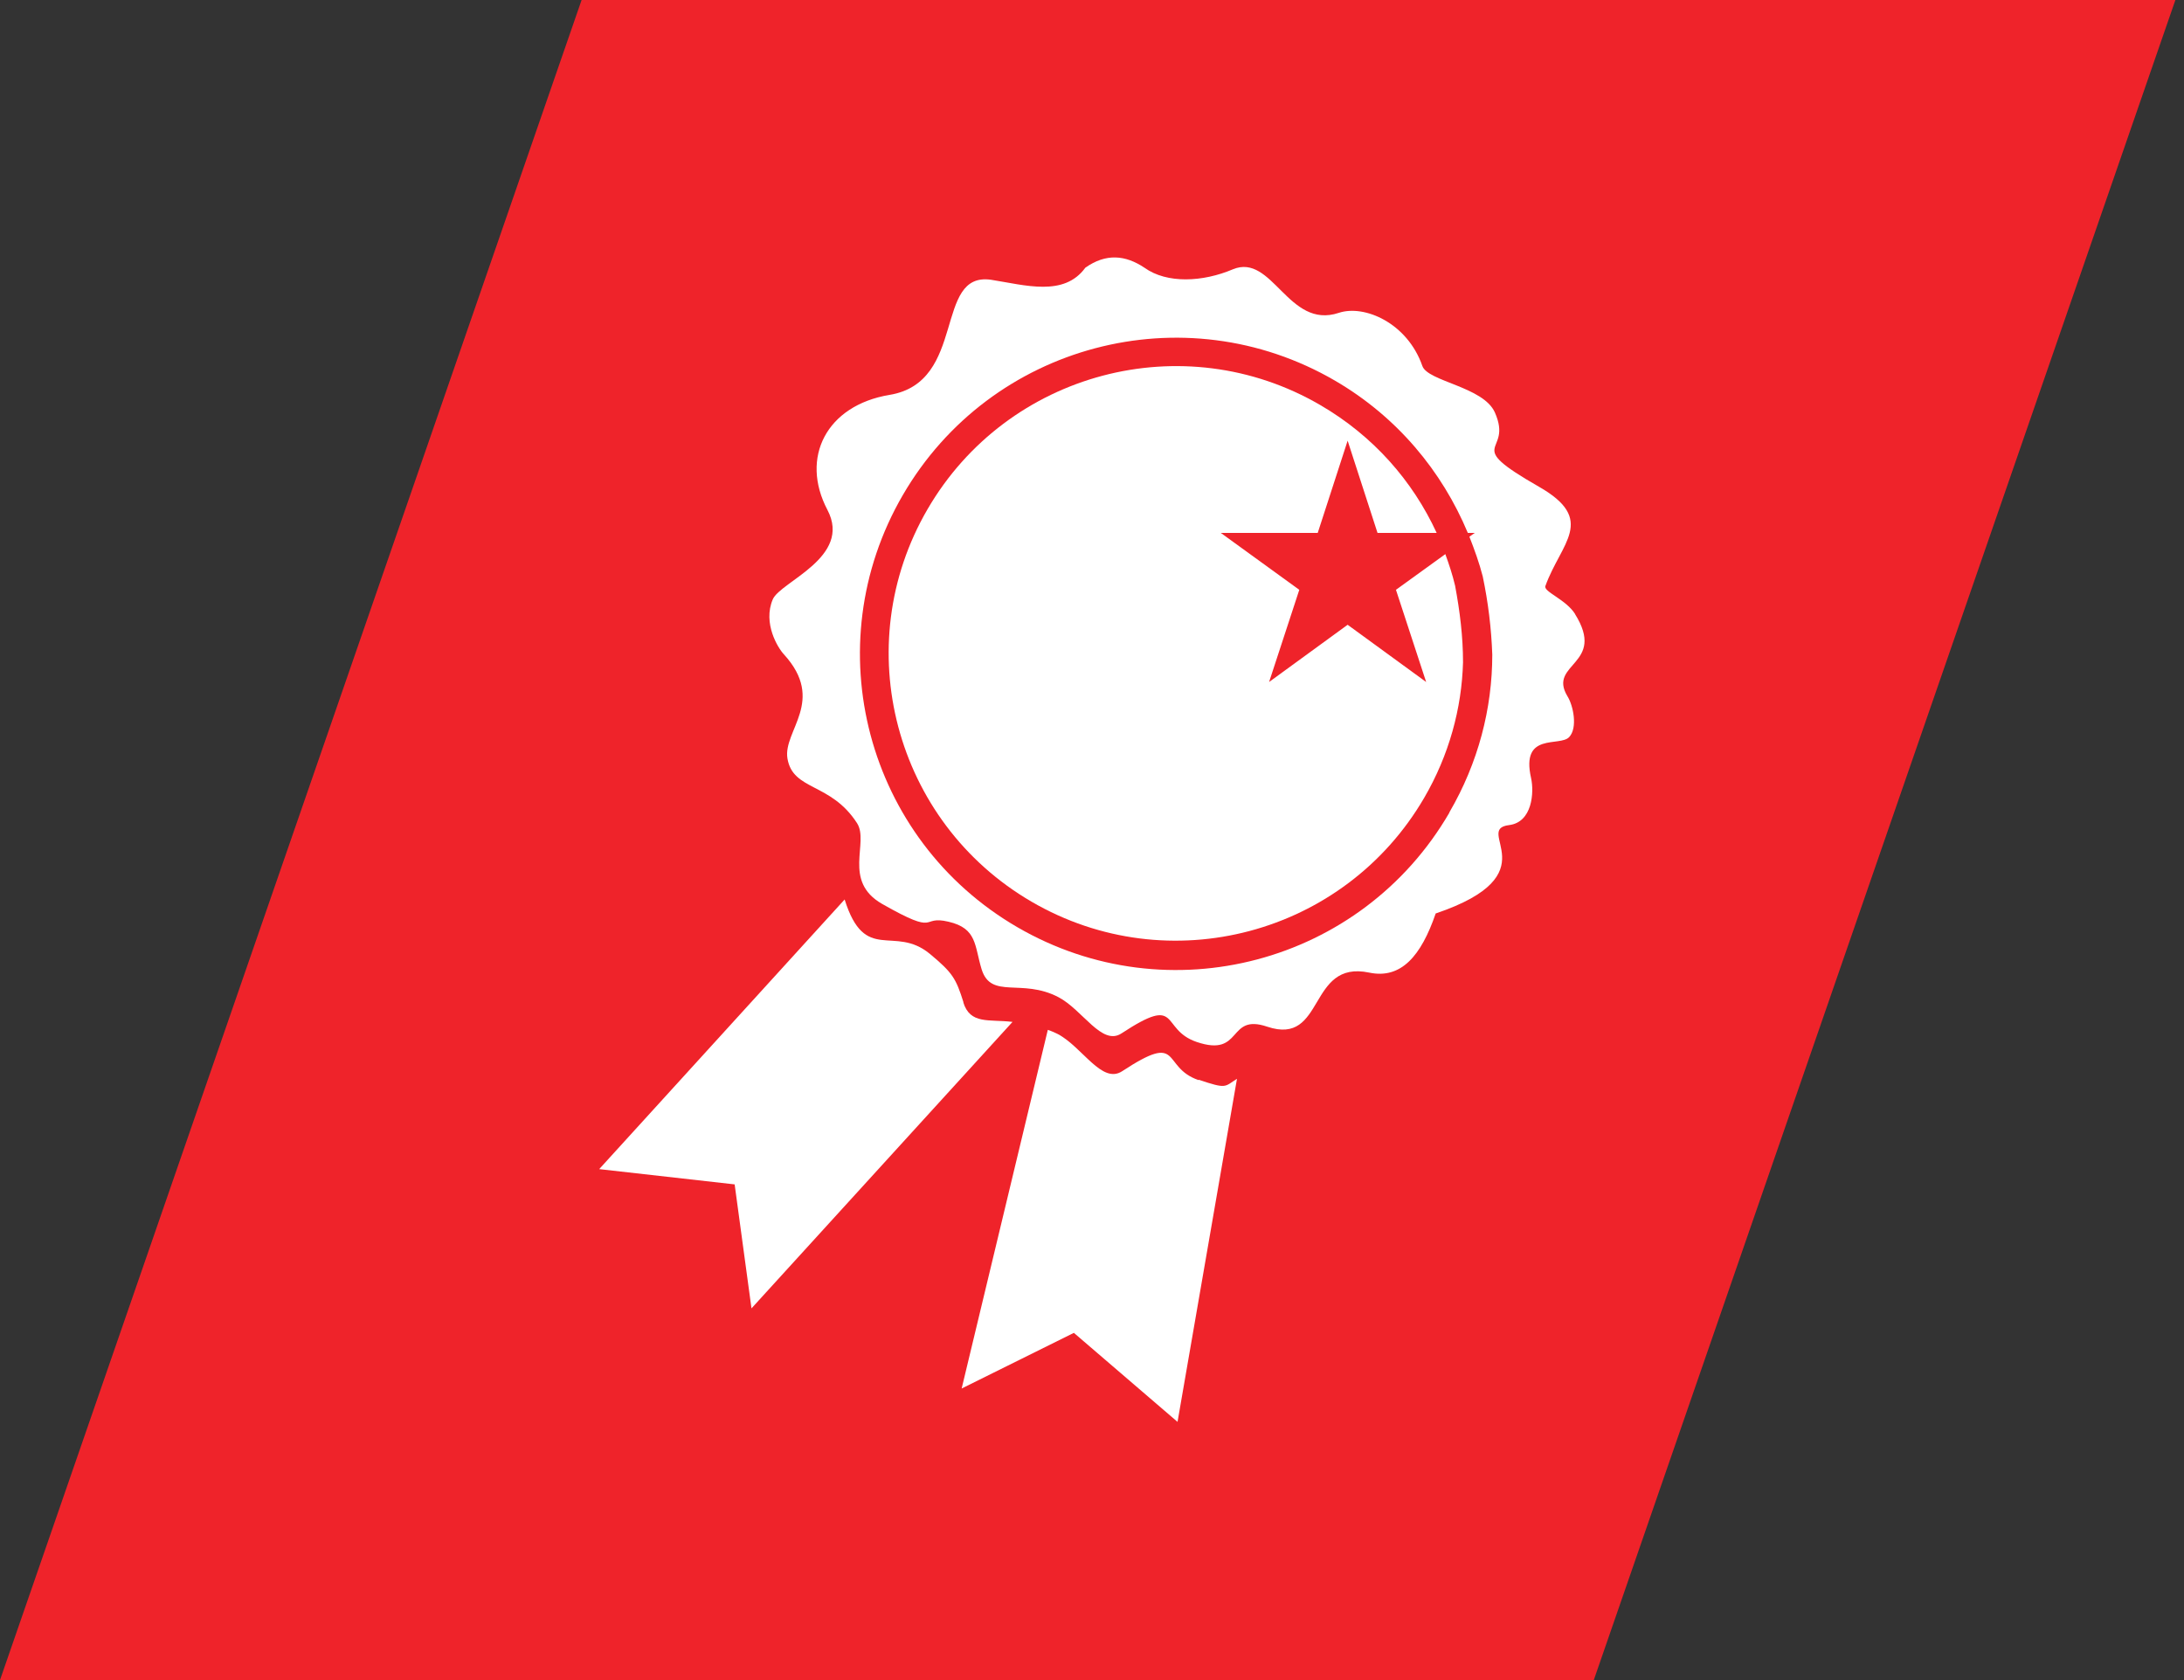
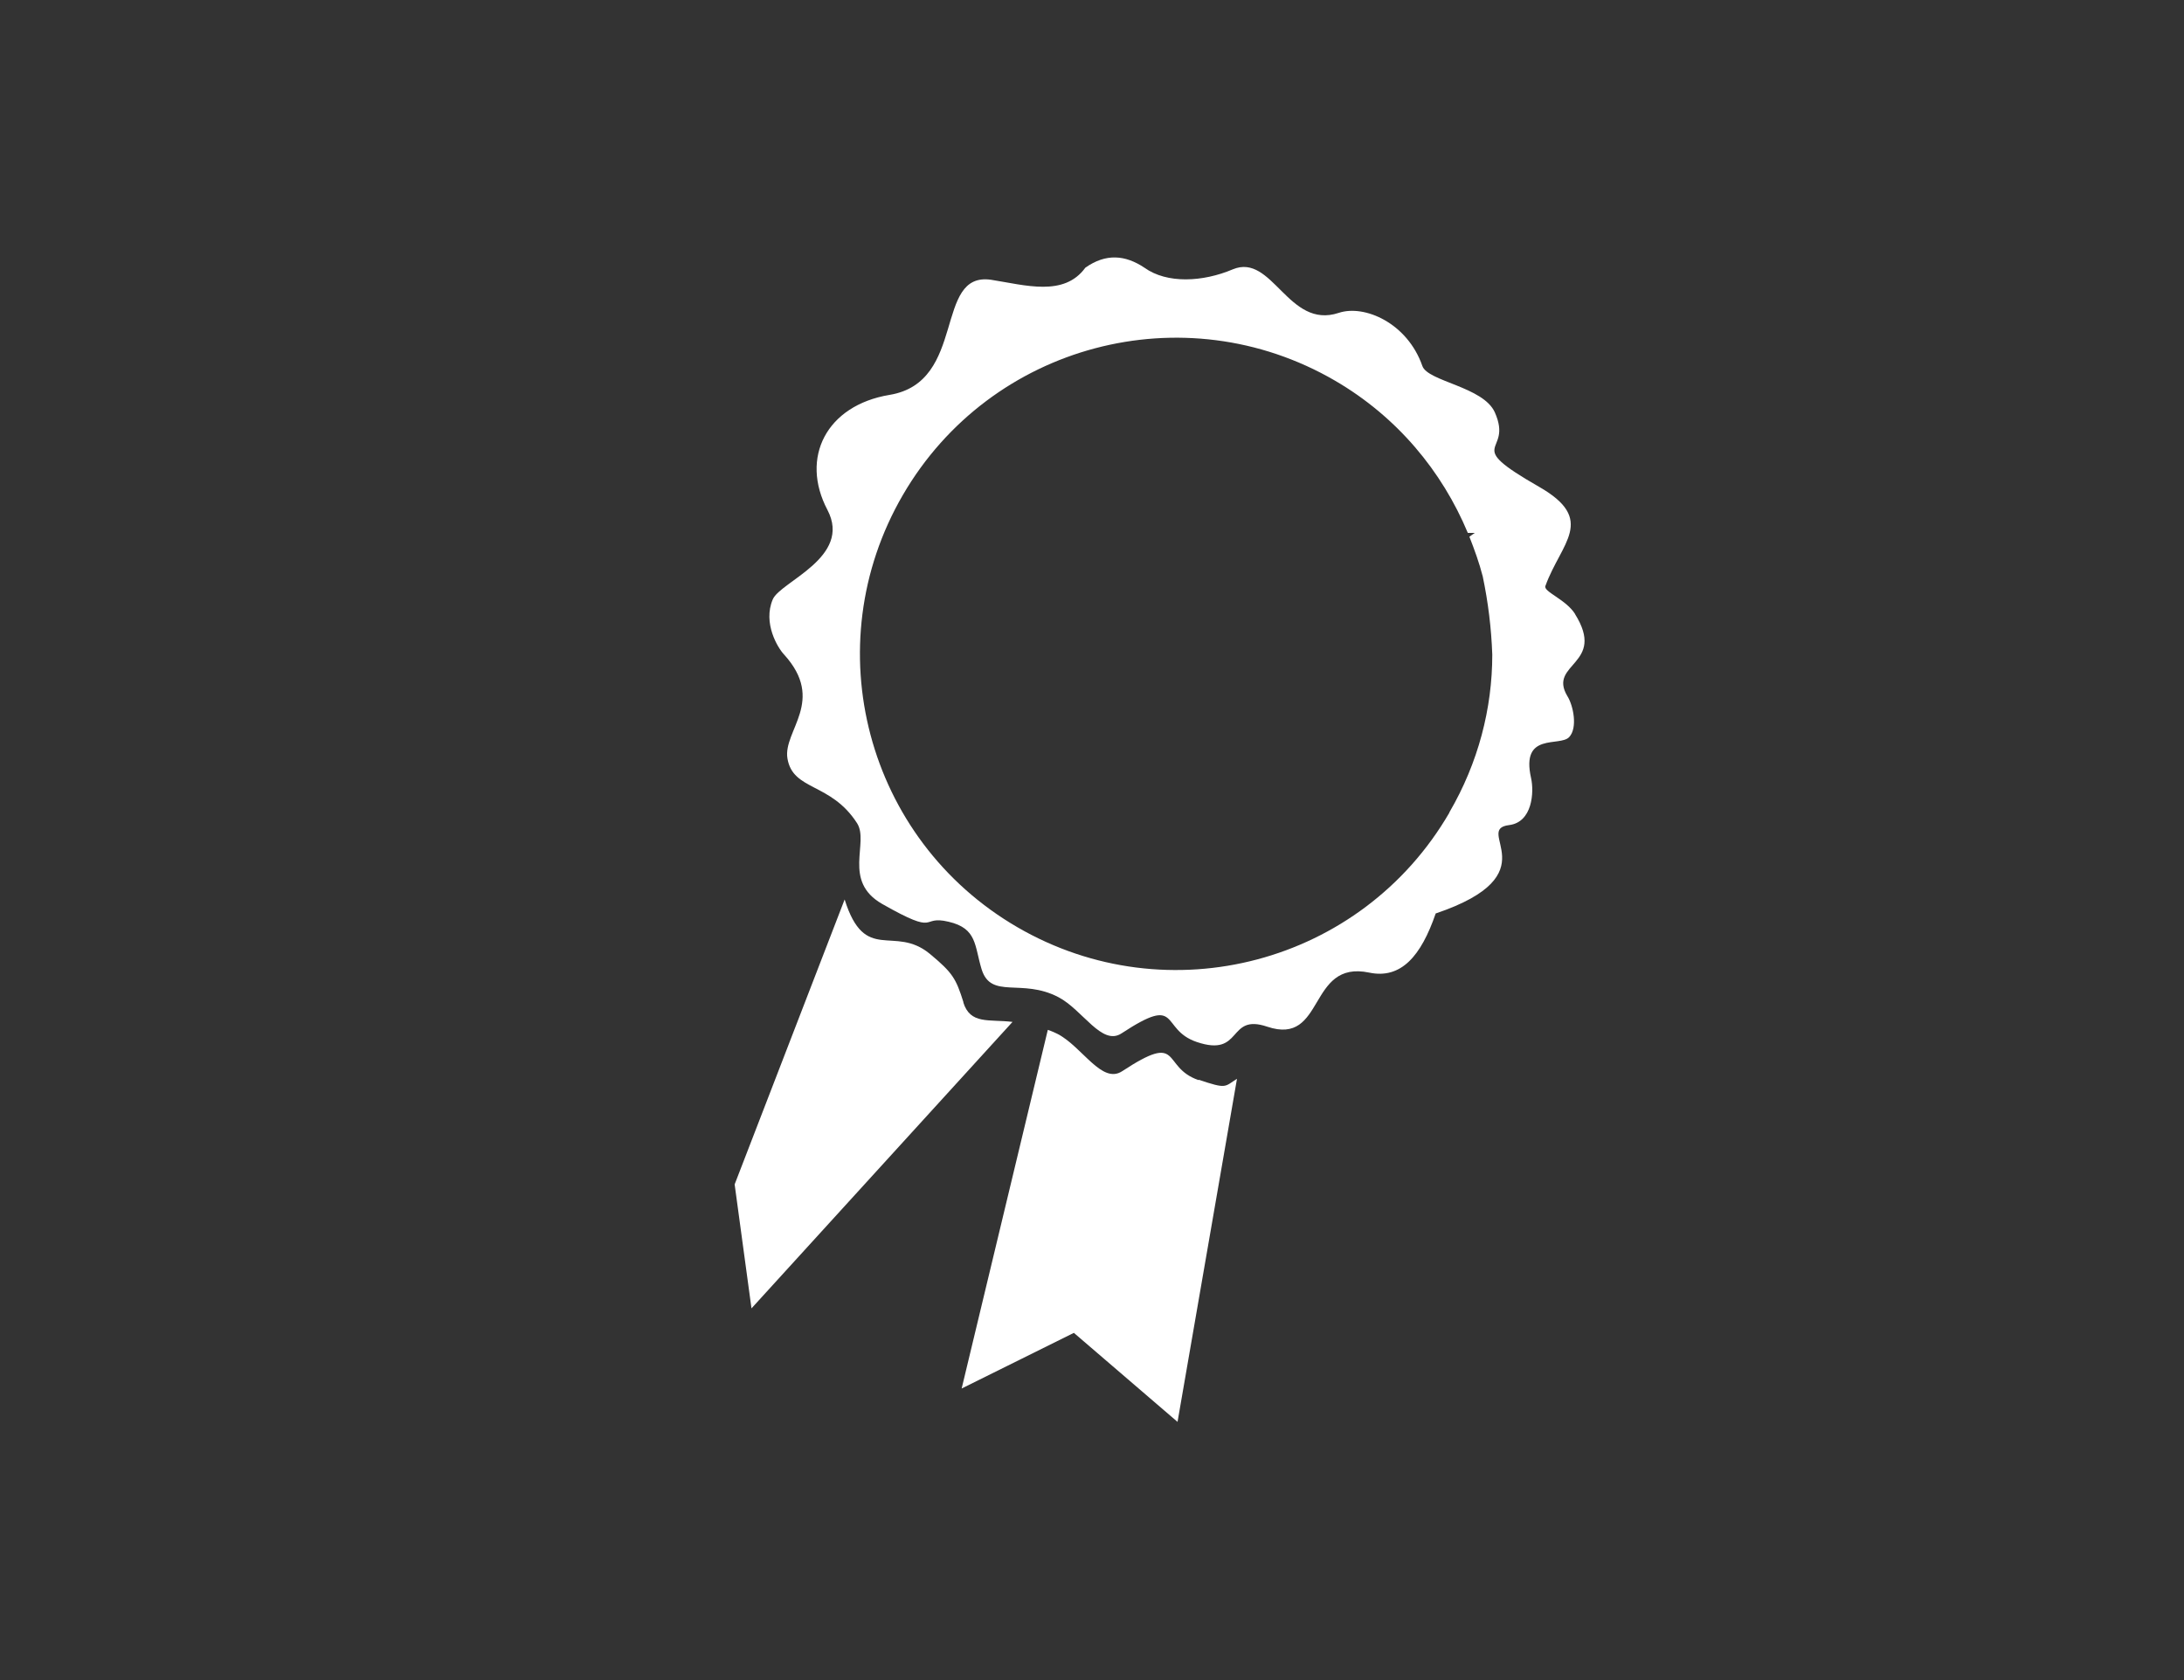
<svg xmlns="http://www.w3.org/2000/svg" width="104" height="80" viewBox="0 0 104 80" fill="none">
  <rect x="0" y="0" width="104" height="80" fill="#333333" stroke="none" />
-   <path d="M103.59 0H27.695L0 80H75.894L103.59 0Z" fill="#EF232A" />
  <path d="M57.072 51.431C55.27 50.81 56.345 49.099 53.438 51.007C52.469 51.643 51.546 49.856 50.365 49.235C50.198 49.16 50.047 49.084 49.896 49.039L45.793 66.117L51.137 63.467L56.073 67.706L58.904 51.37C58.298 51.749 58.434 51.87 57.087 51.416L57.072 51.431Z" fill="white" />
-   <path d="M45.883 47.737C45.52 46.586 45.369 46.328 44.279 45.42C42.568 44.012 41.19 45.92 40.221 42.831L28.533 55.67L34.983 56.397L35.785 62.301L48.215 48.66C47.08 48.524 46.201 48.796 45.868 47.721L45.883 47.737Z" fill="white" />
+   <path d="M45.883 47.737C45.52 46.586 45.369 46.328 44.279 45.42C42.568 44.012 41.19 45.92 40.221 42.831L34.983 56.397L35.785 62.301L48.215 48.66C47.08 48.524 46.201 48.796 45.868 47.721L45.883 47.737Z" fill="white" />
  <path d="M75.013 29.25C74.574 28.539 73.484 28.176 73.59 27.903C74.332 25.844 76.042 24.754 73.287 23.179C69.532 21.029 72.091 21.68 71.183 19.637C70.637 18.41 67.988 18.168 67.731 17.426C67.019 15.382 64.975 14.489 63.749 14.898C61.341 15.7 60.6 12.036 58.707 12.824C57.284 13.429 55.573 13.52 54.498 12.748C53.59 12.142 52.666 12.052 51.682 12.748C50.668 14.141 48.836 13.581 47.201 13.323C44.445 12.914 46.065 18.198 42.356 18.804C39.358 19.303 38.086 21.787 39.404 24.285C40.584 26.541 37.163 27.691 36.799 28.539C36.315 29.674 37.042 30.855 37.329 31.158C39.343 33.369 37.284 34.792 37.496 36.109C37.753 37.668 39.555 37.245 40.812 39.197C41.402 40.121 40.1 41.953 42.008 43.043C44.778 44.618 43.779 43.558 45.172 43.891C46.535 44.209 46.398 45.026 46.746 46.162C47.201 47.6 48.654 46.571 50.395 47.479C51.561 48.085 52.469 49.826 53.408 49.205C56.27 47.328 55.21 49.008 56.981 49.614C59.207 50.371 58.419 48.236 60.342 48.887C63.128 49.826 62.25 45.693 65.202 46.313C66.716 46.631 67.67 45.526 68.366 43.497C73.877 41.635 70.123 39.5 71.864 39.288C72.969 39.152 73.06 37.729 72.908 37.048C72.409 34.837 74.286 35.579 74.725 35.095C75.134 34.656 74.922 33.596 74.634 33.142C73.696 31.567 76.512 31.658 74.998 29.235L75.013 29.25ZM69.017 38.698C64.839 45.889 55.634 48.327 48.442 44.148C41.251 39.97 38.813 30.765 42.992 23.573C47.17 16.381 56.376 13.944 63.567 18.123C66.534 19.849 68.669 22.438 69.896 25.375H70.229L69.971 25.556C70.213 26.177 70.441 26.798 70.607 27.449C70.865 28.675 71.016 29.917 71.061 31.173C71.061 33.732 70.395 36.321 69.017 38.683V38.698Z" fill="white" />
-   <path d="M68.821 26.389L66.474 28.085L67.912 32.475L64.173 29.75L60.433 32.475L61.871 28.085L58.132 25.375H62.749L64.173 20.984L65.596 25.375H68.412C67.276 22.907 65.399 20.757 62.871 19.288C56.345 15.488 47.973 17.714 44.173 24.239C40.372 30.765 42.598 39.137 49.123 42.937C55.649 46.737 64.021 44.512 67.821 37.986C69.002 35.958 69.608 33.732 69.668 31.537C69.668 30.31 69.517 29.099 69.29 27.888C69.169 27.373 69.002 26.873 68.821 26.374V26.389Z" fill="white" />
</svg>